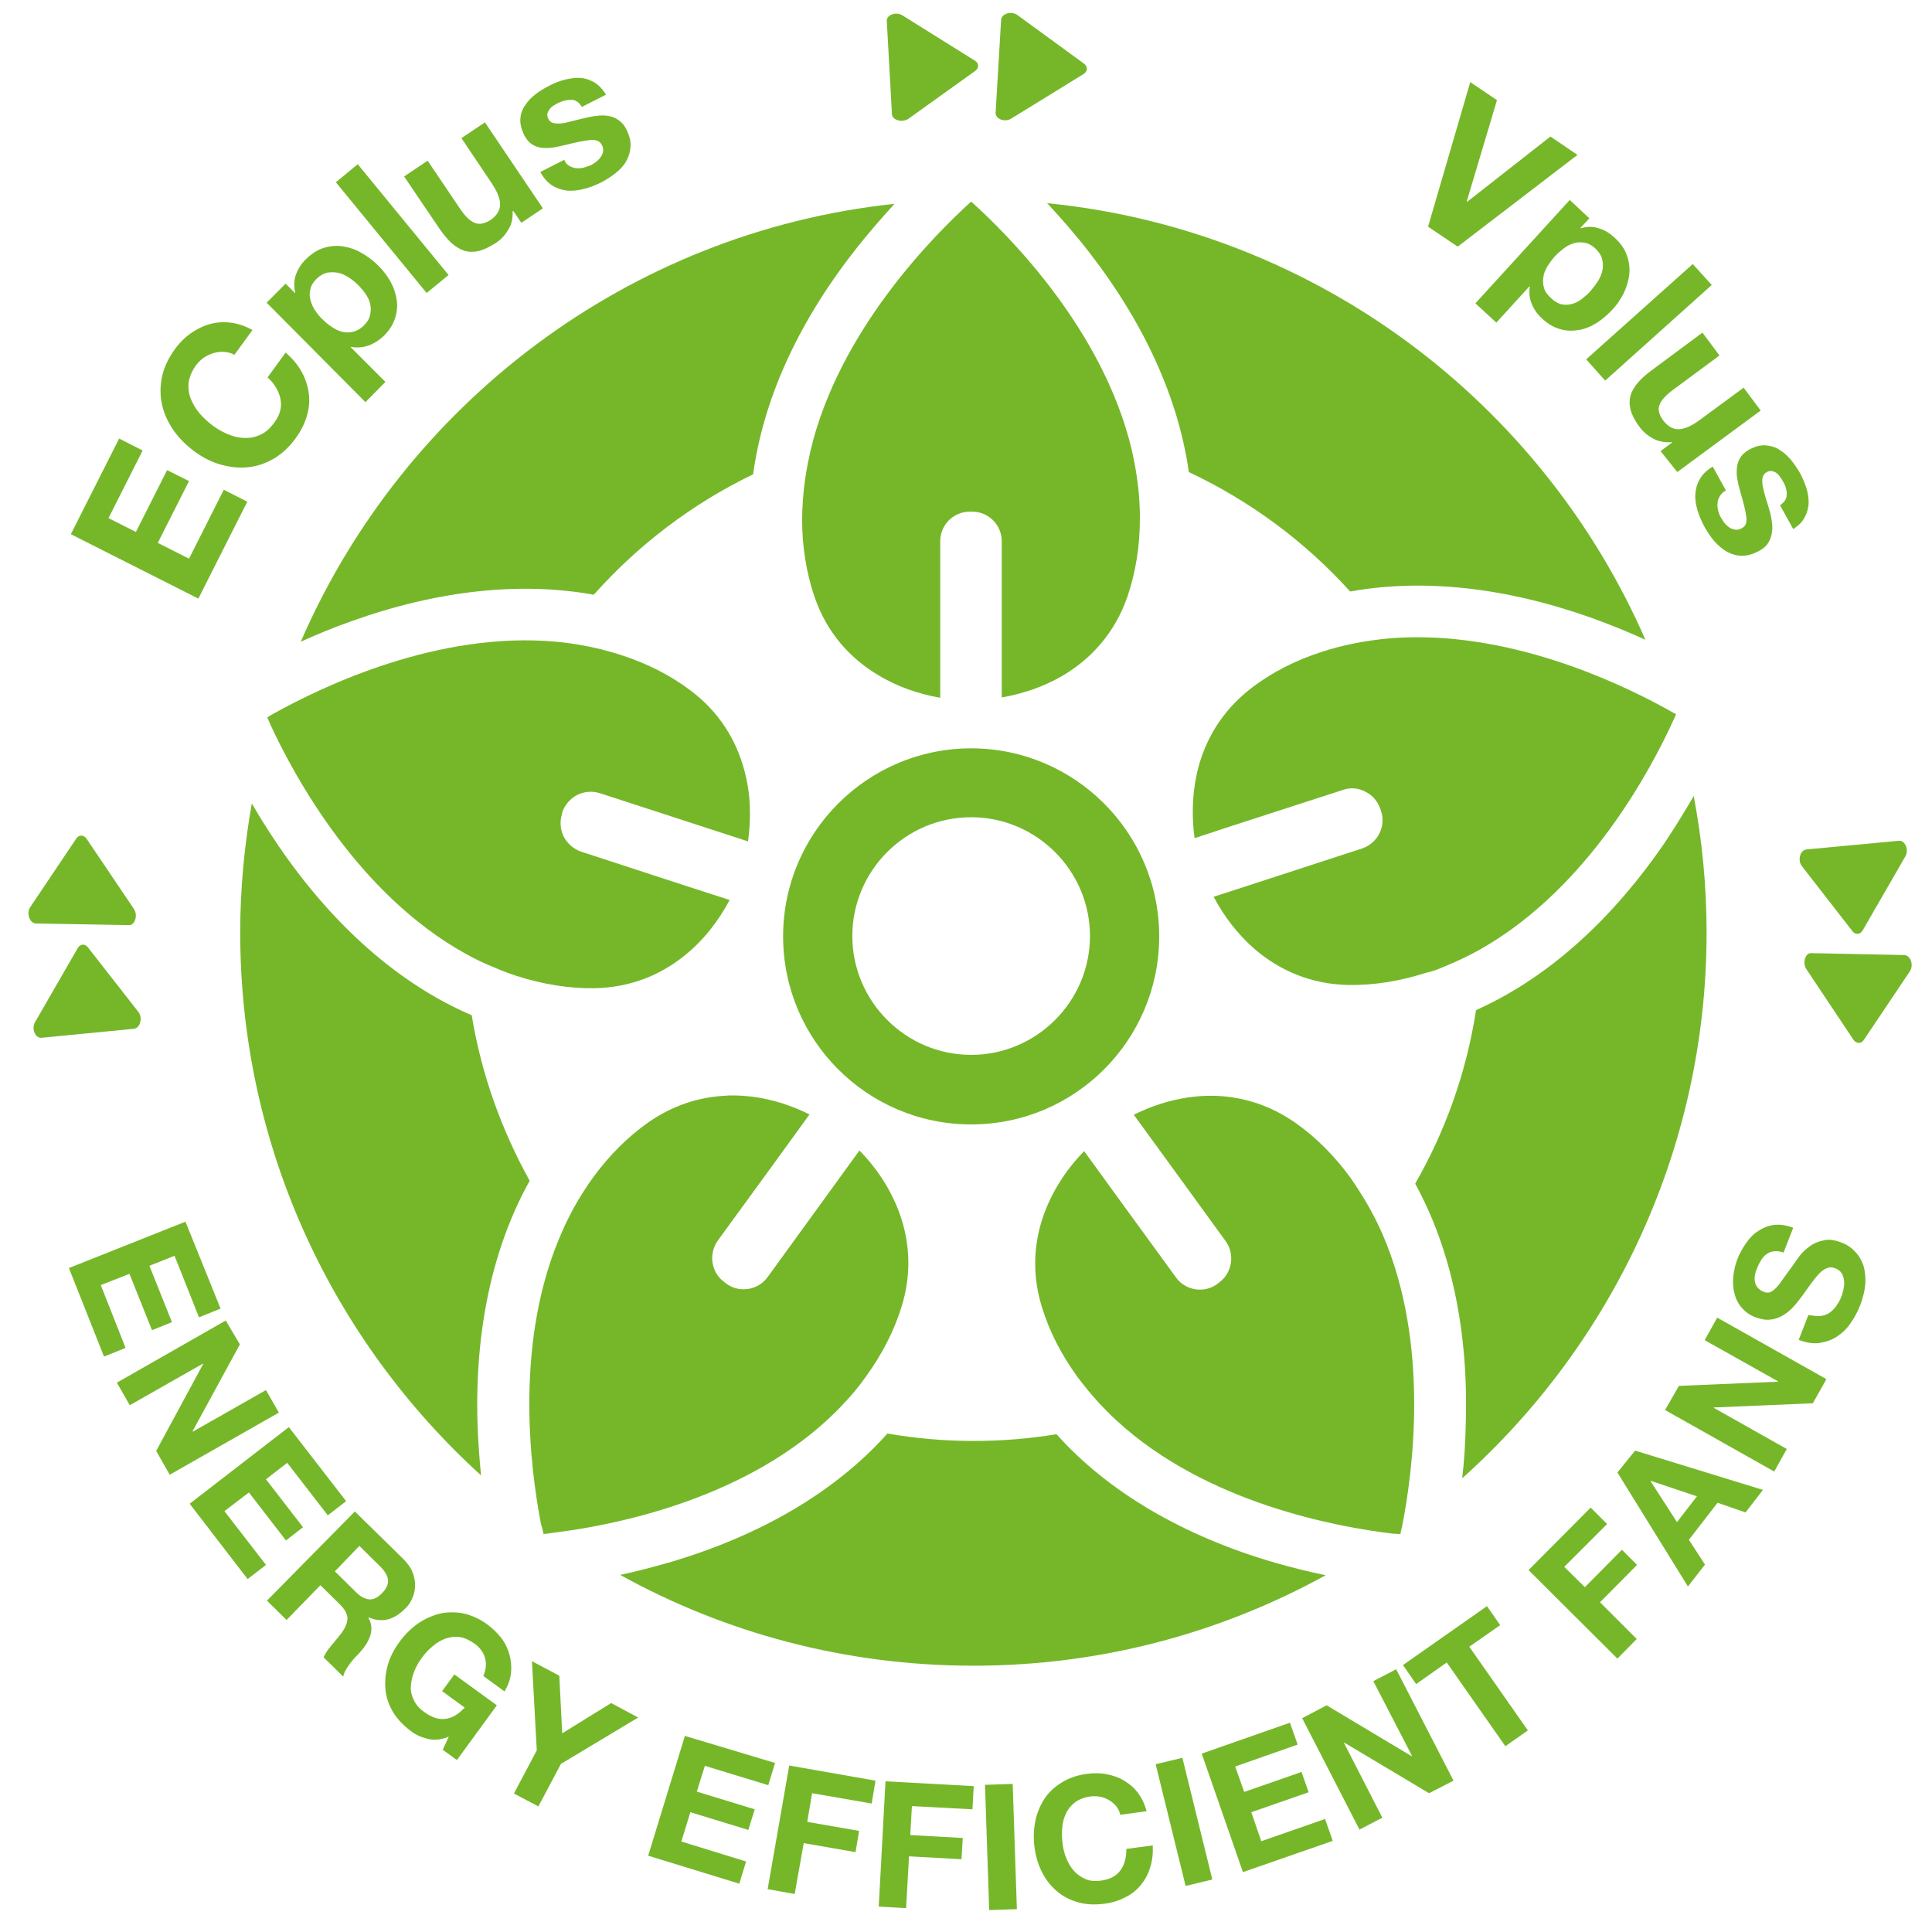
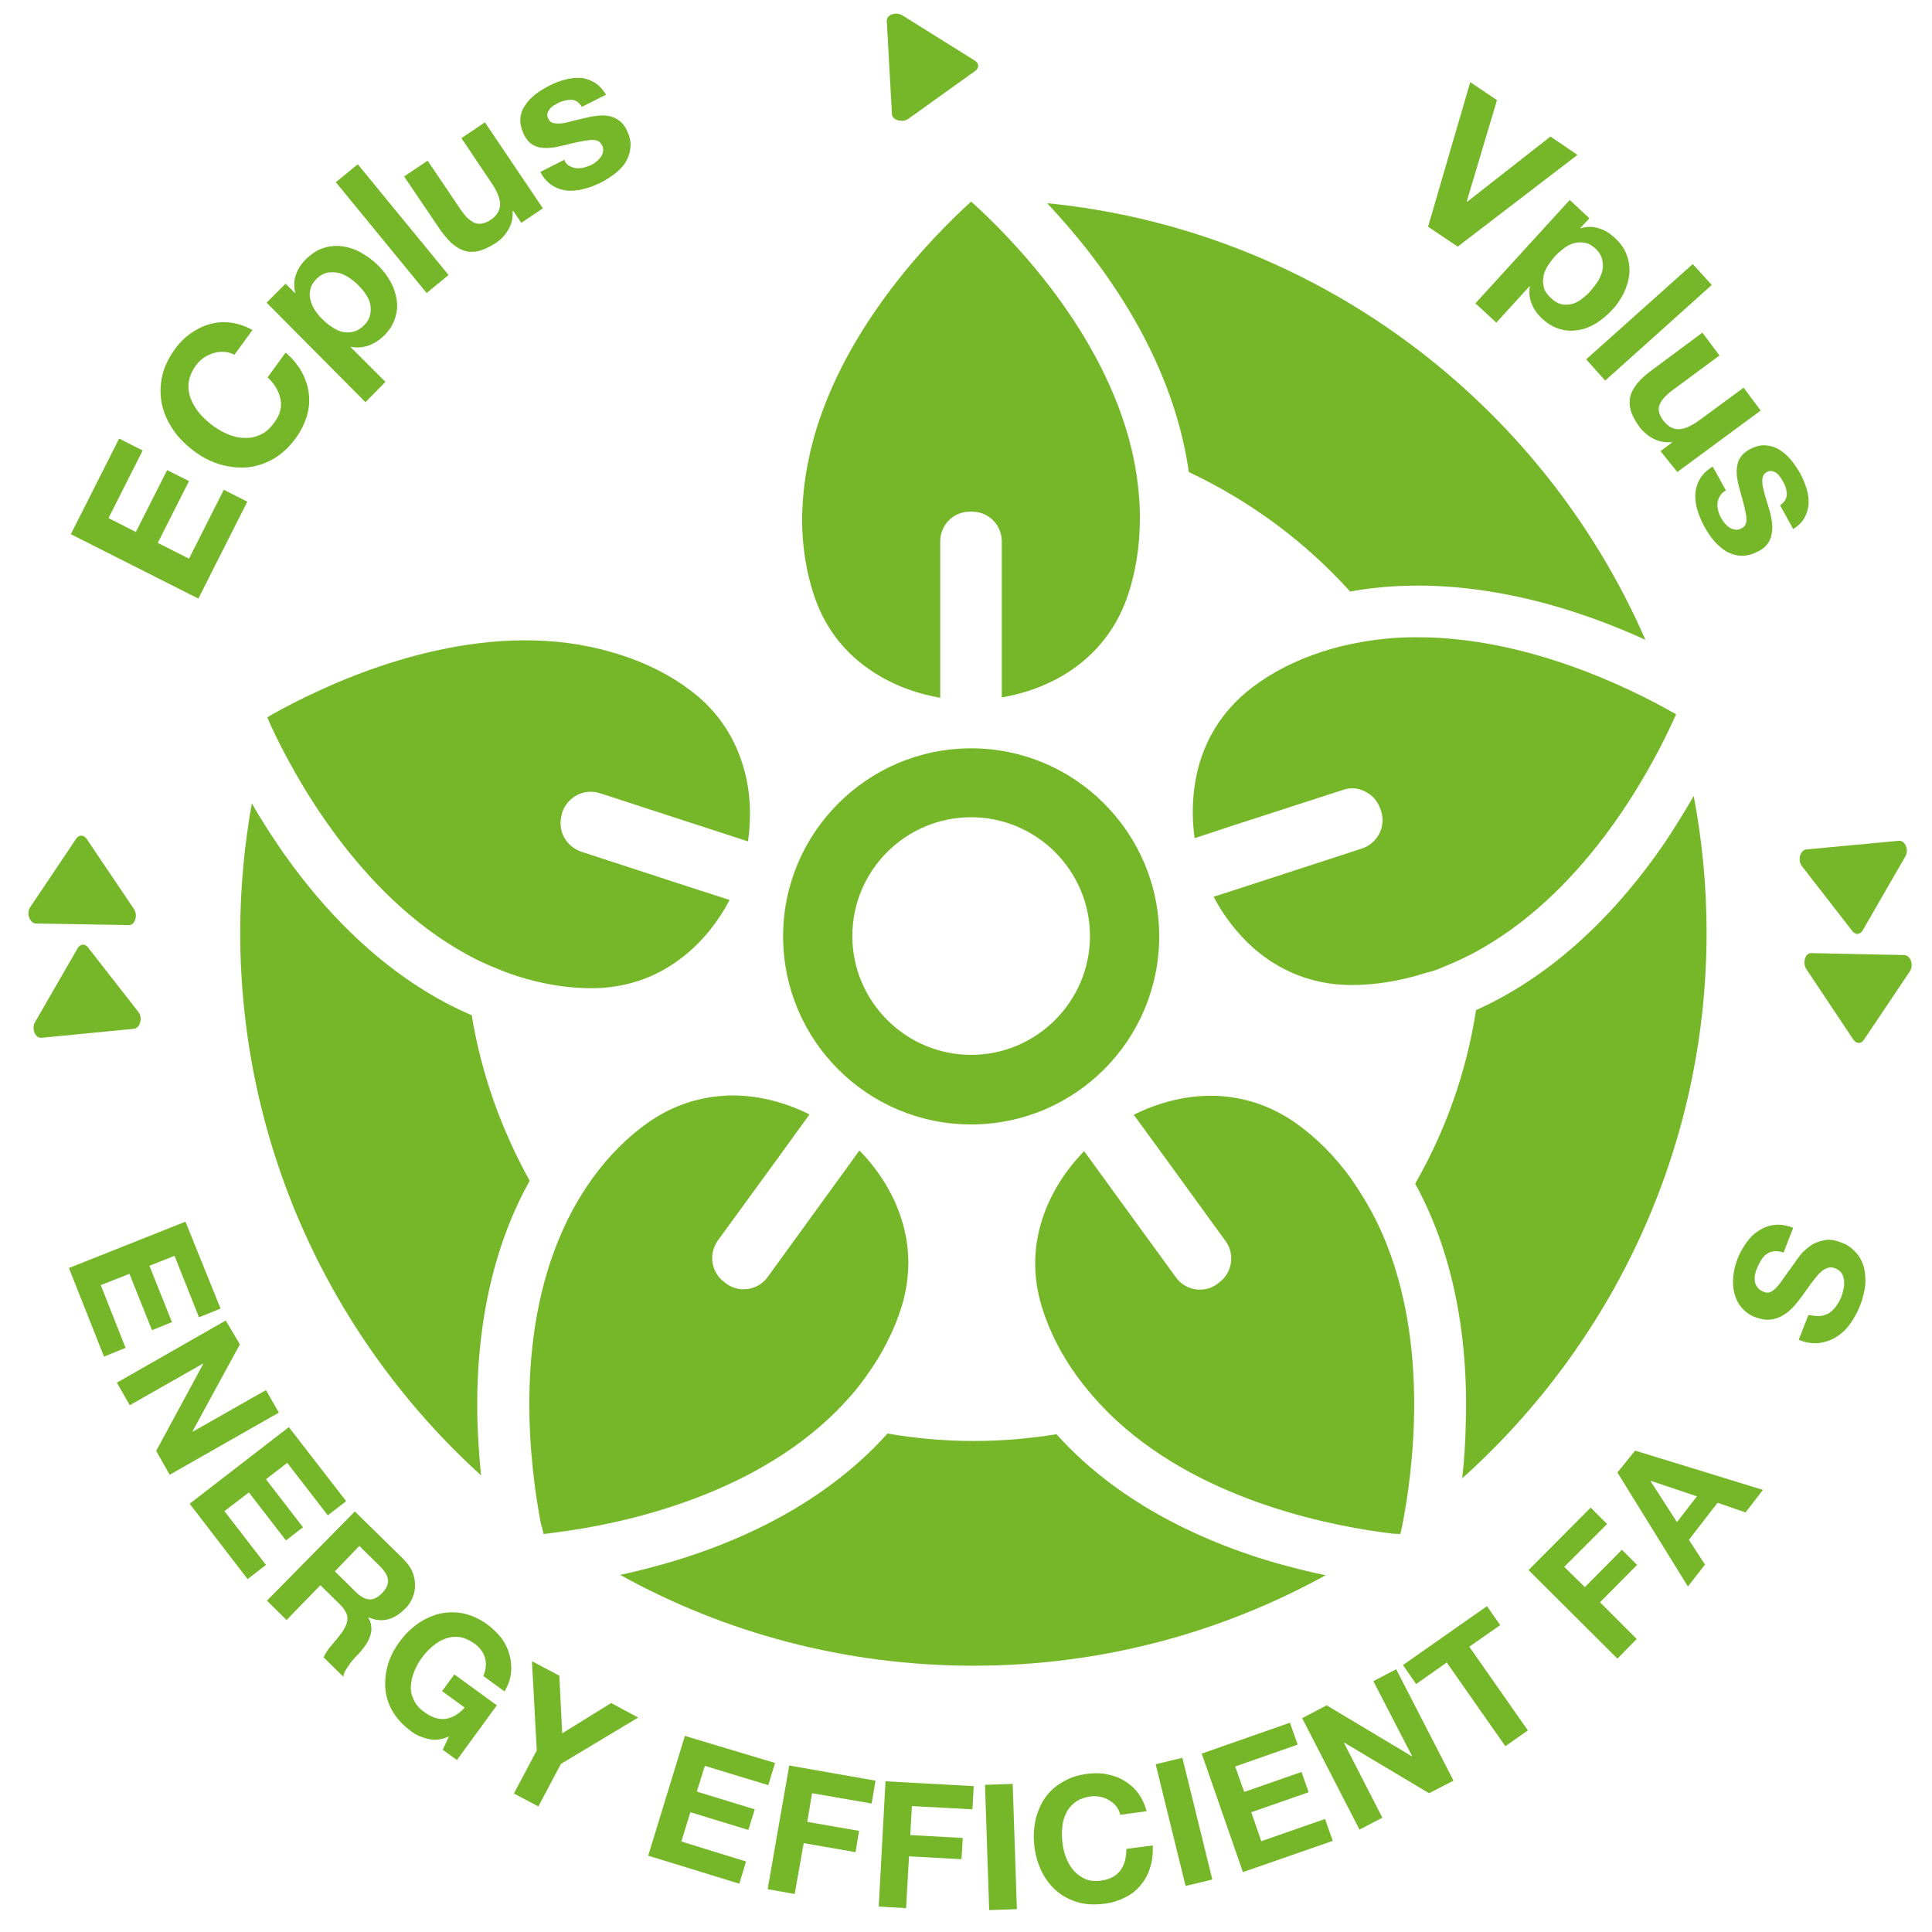
<svg xmlns="http://www.w3.org/2000/svg" version="1.1" id="Layer_1" x="0px" y="0px" viewBox="0 0 600 600" enable-background="new 0 0 600 600" xml:space="preserve">
  <g>
    <path fill="#76B72A" d="M146.5,315.3c-22.4-9.6-43-27.7-60-52.6c-3.1-4.6-5.9-9-8.3-13.2c-2.3,13-3.6,26.4-3.6,40.1   c0,66.8,28.9,126.9,74.8,168.6c-0.5-4.9-0.9-10.3-1.1-16c-0.9-29.1,4.7-54.9,16.2-75.5C155.8,351,149.5,333.7,146.5,315.3z" />
  </g>
  <g>
    <path fill="#76B72A" d="M338.3,78.4c17.2,22.2,27.7,45.5,30.9,68.2c19.1,9,36.1,21.6,50.1,37.1c22.7-4.1,48.3-1.3,75,8.2   c6.1,2.2,11.7,4.5,16.7,6.8C478.8,124.9,408.6,71.4,325.2,63.1C329.3,67.5,333.8,72.6,338.3,78.4z" />
  </g>
  <g>
    <path fill="#76B72A" d="M411.7,489.2c-4.9-1-10.2-2.3-15.8-3.9c-28.5-8.3-51.8-22-67.8-39.9c-8.4,1.4-17,2.1-25.8,2.1   c-9.1,0-18-0.8-26.7-2.3c-16.1,18-39.3,31.7-68,40.1c-5.3,1.5-10.3,2.8-15,3.8c32.5,18,69.9,28.2,109.7,28.2   C342,517.3,379.2,507.1,411.7,489.2z" />
  </g>
  <g>
    <path fill="#76B72A" d="M454.1,459.1c46.5-41.7,75.9-102.3,75.9-169.5c0-14.5-1.4-28.7-4-42.4c-2.6,4.5-5.6,9.4-9,14.5   c-16.7,24.4-36.7,42.2-58.6,52c-3,19.4-9.5,37.5-18.9,53.9c11.2,20.4,16.6,45.9,15.7,74.6C455.1,448.2,454.7,453.9,454.1,459.1z" />
  </g>
  <g>
-     <path fill="#76B72A" d="M93.4,199.3c4.8-2.2,10.1-4.4,15.8-6.4c26.8-9.6,52.5-12.3,75.2-8.2c13.8-15.5,30.6-28.3,49.5-37.4   c3.1-22.9,13.6-46.4,31-68.8c4.4-5.7,8.9-10.8,12.9-15.2C195,72.1,125.3,125.7,93.4,199.3z" />
-   </g>
+     </g>
  <g>
    <path fill="#76B72A" d="M251.7,140c-1.2,5.3-2.1,10.7-2.4,16.2c-0.1,1.6-0.2,3.3-0.2,5c0,8.5,1.3,16.6,3.8,24   c3.9,11.5,11.3,19.4,19.9,24.5c6.1,3.7,12.8,5.9,19.2,7v-11.2v-37.4c0-5.1,4.1-9.2,9.2-9.2h0.7c5.1,0,9.2,4.1,9.2,9.2v37.5v11   c6.3-1.1,12.8-3.2,18.8-6.7c8.7-5.1,16.3-13.1,20.3-24.8c2.5-7.4,3.8-15.5,3.8-24c0-1.5,0-3-0.1-4.5c-0.3-5.9-1.2-11.6-2.5-17.2   c-8.9-37-38-66.2-49.8-76.8C289.8,73.3,260.5,102.8,251.7,140z" />
  </g>
  <g>
    <path fill="#76B72A" d="M448,300.4c4.2-1.7,8.3-3.6,12.1-5.8c33.3-19,52.8-55.9,59.9-71.6c0.2-0.4,0.4-0.8,0.5-1.2   c-0.3-0.2-0.7-0.4-1.1-0.6c-13.4-7.6-45.2-23.3-79.2-23.3c-3,0-6.1,0.1-9.2,0.4c-5.3,0.5-10.7,1.4-16,2.8c-1.5,0.4-2.9,0.8-4.4,1.3   c-8.1,2.6-15.4,6.3-21.6,11c-9.8,7.4-15.1,17-17.3,26.8c-1.5,6.8-1.6,13.8-0.7,20.1l10.6-3.5l35.5-11.5c2.3-0.8,4.8-0.6,7,0.6   c2.2,1.1,3.8,3,4.6,5.4l0.2,0.6c1.6,4.8-1.1,10-5.9,11.6l-35.3,11.5l-10.8,3.5c3.1,5.9,7.4,11.6,12.8,16.3   c7.5,6.4,17.2,10.9,29.2,11.1c7.8,0.1,15.9-1.2,24-3.8C444.8,301.7,446.4,301.1,448,300.4z" />
  </g>
  <g>
    <path fill="#76B72A" d="M434.9,476.4c0.1-0.7,0.3-1.4,0.5-2.2c3.4-17.1,8.7-56.8-6-90.8c-1.4-3.2-3-6.4-4.8-9.5   c-1.6-2.7-3.3-5.4-5.1-8c-5-6.9-10.8-12.7-17.2-17.2c-8.3-5.8-17-8.2-25.4-8.4c-0.3,0-0.6,0-0.9,0c-8.6,0-16.9,2.4-23.9,5.9   l9.4,12.9l19.1,26.3c3,4.1,2.1,9.9-2,12.9l-0.5,0.4c-1.6,1.2-3.5,1.8-5.4,1.8c-0.5,0-1,0-1.5-0.1c-2.4-0.4-4.6-1.7-6-3.7l-19-26.1   l-9.5-13.1c-5.9,6-10.9,13.7-13.5,22.7c-2.2,7.8-2.5,16.5,0.4,25.8c2.3,7.5,6,14.7,11,21.6c2.1,2.8,4.3,5.5,6.6,8   c1.8,1.9,3.6,3.8,5.6,5.6c27.8,25.6,68.2,33,85.8,35.1C433.4,476.3,434.2,476.4,434.9,476.4z" />
  </g>
  <g>
    <path fill="#76B72A" d="M168.8,476.4c1-0.1,2-0.2,3.1-0.4c18.1-2.2,57.9-9.9,85.2-35.2c1.7-1.6,3.4-3.2,5-5   c2.5-2.6,4.8-5.4,6.9-8.4c5-6.9,8.7-14.2,11-21.6c2.8-9.1,2.6-17.7,0.5-25.4c-2.5-9.1-7.6-17-13.6-23.1l-10,13.8l-18.5,25.5   c-1.8,2.5-4.6,3.8-7.5,3.8c-1.9,0-3.8-0.6-5.4-1.8l-0.5-0.4c-2-1.4-3.3-3.6-3.7-6c-0.4-2.4,0.2-4.9,1.6-6.9l18.5-25.4l10-13.8   c-7-3.5-15.2-5.9-23.9-5.9c-0.8,0-1.6,0-2.4,0.1c-7.9,0.4-16.1,2.9-23.8,8.3c-6.4,4.5-12.2,10.3-17.2,17.2c-2.2,3-4.1,6.1-5.9,9.3   c-1.3,2.4-2.5,4.8-3.6,7.3c-15,33.7-10,73.1-6.6,90.9C168.4,474.5,168.6,475.5,168.8,476.4z" />
  </g>
  <g>
    <path fill="#76B72A" d="M174.6,252.3c0.8-2.3,2.4-4.2,4.6-5.4c2.2-1.1,4.7-1.3,7-0.6l33.8,11l12.3,4c1-7,0.9-14.8-1.2-22.3   c-2.5-9.1-7.6-17.8-16.7-24.6c-6.2-4.7-13.5-8.4-21.6-11c-2.1-0.7-4.2-1.2-6.3-1.8c-4.6-1.1-9.2-1.9-13.7-2.3   c-36.7-3.4-72.5,13.8-87.8,22.3c-0.7,0.4-1.4,0.8-2,1.2c0.3,0.7,0.7,1.5,1,2.3c7.6,16.4,27.4,52.7,60.6,71.1c3,1.7,6.2,3.2,9.5,4.5   c2.1,0.9,4.2,1.7,6.4,2.4c8.1,2.6,16.2,3.9,24,3.8c11.3-0.2,20.5-4.1,27.8-9.9c6.2-4.9,10.9-11.1,14.3-17.5l-12.4-4l-33.7-11   c-2.3-0.8-4.2-2.4-5.4-4.6c-1.1-2.2-1.3-4.7-0.6-7L174.6,252.3z" />
  </g>
  <g>
    <path fill="#76B72A" d="M301.6,349.2c32.3,0,58.4-26.2,58.4-58.4s-26.2-58.4-58.4-58.4s-58.4,26.2-58.4,58.4   S269.3,349.2,301.6,349.2z M301.6,253.8c20.3,0,36.9,16.6,36.9,36.9c0,20.3-16.6,36.9-36.9,36.9s-36.9-16.6-36.9-36.9   C264.7,270.4,281.2,253.8,301.6,253.8z" />
  </g>
  <path fill="#76B72A" d="M37,136.2l7.3,3.7l-10.6,21l8.5,4.3l9.7-19.2l6.8,3.4L49,168.6l9.7,4.9l10.8-21.4l7.3,3.7l-15.2,30.1  L22,165.9L37,136.2z" />
  <path fill="#76B72A" d="M69.8,109.3c-1.1-0.1-2.2,0-3.3,0.3c-1.1,0.3-2.1,0.8-3.1,1.4c-1,0.7-1.8,1.5-2.5,2.4  c-1.3,1.8-2,3.5-2.3,5.3c-0.2,1.7,0,3.4,0.6,5c0.6,1.6,1.5,3.1,2.7,4.6c1.2,1.4,2.6,2.7,4.2,3.9c1.5,1.1,3.1,2,4.8,2.7  c1.7,0.7,3.4,1.1,5.1,1.1c1.7,0.1,3.4-0.3,4.9-1c1.6-0.7,3-2,4.3-3.8c1.8-2.4,2.4-4.8,1.9-7.3c-0.5-2.4-1.8-4.7-4-6.7l5.6-7.7  c2.1,1.8,3.8,3.8,5,6c1.2,2.2,1.9,4.4,2.2,6.7c0.3,2.3,0.1,4.6-0.6,7c-0.7,2.3-1.8,4.6-3.4,6.8c-2,2.8-4.3,4.9-6.8,6.4  c-2.6,1.5-5.2,2.4-8,2.7c-2.8,0.3-5.6,0-8.5-0.8c-2.9-0.8-5.6-2.2-8.2-4.1c-2.7-2-4.9-4.2-6.6-6.7c-1.7-2.5-2.9-5.1-3.5-7.9  c-0.6-2.8-0.6-5.6,0-8.5c0.6-2.9,1.9-5.7,3.9-8.5c1.4-2,3.1-3.7,4.9-5c1.9-1.3,3.8-2.3,5.9-2.9c2.1-0.6,4.3-0.8,6.6-0.5  c2.3,0.3,4.5,1,6.8,2.3l-5.6,7.7C72,109.7,70.9,109.4,69.8,109.3z" />
  <path fill="#76B72A" d="M88.7,88.1l2.9,2.9l0.1-0.1c-0.5-2-0.4-3.9,0.2-5.6c0.6-1.7,1.6-3.3,3-4.7c1.8-1.8,3.7-3,5.6-3.6  c2-0.6,3.9-0.8,5.9-0.5c2,0.3,3.9,0.9,5.8,2c1.9,1.1,3.7,2.4,5.3,4c1.5,1.5,2.8,3.2,3.8,5c1,1.8,1.6,3.7,1.9,5.6  c0.3,1.9,0.1,3.8-0.5,5.7c-0.6,1.9-1.7,3.7-3.4,5.4c-1.4,1.4-3,2.4-4.8,3.1c-1.8,0.6-3.6,0.8-5.5,0.4l-0.1,0.1l10.8,10.8l-6.2,6.3  L82.8,94L88.7,88.1z M114.9,97.9c0.3-1.1,0.3-2.2,0.1-3.3c-0.2-1.1-0.7-2.2-1.4-3.2c-0.7-1.1-1.5-2-2.4-2.9s-1.9-1.7-3-2.4  c-1.1-0.7-2.2-1.2-3.3-1.4c-1.1-0.2-2.3-0.2-3.4,0c-1.1,0.3-2.2,0.9-3.2,1.9c-1,1-1.7,2.1-1.9,3.2c-0.3,1.1-0.3,2.2,0,3.3  c0.3,1.1,0.7,2.2,1.4,3.2c0.7,1.1,1.5,2.1,2.5,3c0.9,0.9,1.9,1.7,3,2.4c1.1,0.7,2.2,1.2,3.2,1.4c1.1,0.2,2.2,0.2,3.3-0.1  c1.1-0.3,2.2-0.9,3.2-1.9C114,100.1,114.7,99,114.9,97.9z" />
  <path fill="#76B72A" d="M111.1,51l28.2,34.4l-6.8,5.6l-28.2-34.4L111.1,51z" />
  <path fill="#76B72A" d="M161.9,69.2l-2.5-3.7l-0.2,0.1c0.1,2.2-0.3,4.1-1.4,5.8c-1,1.7-2.3,3.1-3.9,4.1c-2,1.3-3.8,2.1-5.4,2.5  c-1.6,0.3-3.1,0.3-4.5-0.2c-1.4-0.5-2.6-1.3-3.9-2.4c-1.2-1.2-2.4-2.6-3.5-4.2l-11.1-16.4l7.3-4.9l10.2,15.1  c1.5,2.2,2.9,3.6,4.4,4.2c1.4,0.6,3,0.3,4.8-0.8c2-1.3,3-2.9,3.1-4.7c0.1-1.8-0.8-4.1-2.6-6.8l-9.4-14l7.3-4.9l18,26.7L161.9,69.2z" />
  <path fill="#76B72A" d="M176.6,51.4c0.7,0.4,1.4,0.7,2.1,0.8c0.8,0.1,1.5,0.1,2.4-0.1c0.8-0.2,1.6-0.5,2.4-0.8  c0.6-0.3,1.1-0.6,1.7-1.1c0.5-0.4,1-0.9,1.4-1.5c0.4-0.5,0.6-1.1,0.7-1.7c0.1-0.6,0-1.3-0.4-2c-0.6-1.2-1.8-1.7-3.7-1.5  c-1.9,0.2-4.4,0.7-7.5,1.5c-1.3,0.3-2.6,0.6-3.8,0.8c-1.3,0.2-2.5,0.2-3.6,0.1c-1.1-0.1-2.2-0.5-3.1-1.1c-1-0.6-1.7-1.6-2.4-2.8  c-0.9-1.9-1.3-3.6-1.2-5.1c0.1-1.5,0.6-3,1.5-4.2c0.8-1.3,1.9-2.4,3.3-3.5c1.3-1,2.8-1.9,4.4-2.7c1.6-0.8,3.1-1.4,4.8-1.8  c1.6-0.4,3.2-0.6,4.7-0.5c1.5,0.1,2.9,0.6,4.3,1.4c1.3,0.8,2.5,2,3.6,3.8l-7.5,3.8c-0.9-1.5-2-2.2-3.3-2.2c-1.3,0-2.7,0.3-4.1,1  c-0.4,0.2-0.9,0.5-1.4,0.8c-0.5,0.3-0.9,0.7-1.2,1.1c-0.3,0.4-0.6,0.9-0.7,1.4c-0.1,0.5,0,1.1,0.3,1.6c0.3,0.7,0.9,1.2,1.6,1.3  c0.7,0.2,1.6,0.2,2.6,0.1c1-0.1,2.1-0.4,3.2-0.7c1.2-0.3,2.4-0.6,3.7-0.9c1.3-0.3,2.6-0.6,3.8-0.7c1.3-0.2,2.5-0.2,3.7,0  c1.2,0.2,2.2,0.6,3.2,1.3c1,0.7,1.8,1.6,2.5,3c0.9,1.9,1.4,3.7,1.2,5.3c-0.1,1.7-0.6,3.2-1.4,4.6c-0.8,1.4-2,2.6-3.4,3.7  c-1.4,1.1-3,2.1-4.6,2.9c-1.7,0.8-3.4,1.5-5.2,1.9c-1.8,0.5-3.5,0.6-5.1,0.5c-1.6-0.2-3.2-0.7-4.6-1.6c-1.4-0.9-2.7-2.3-3.7-4.2  l7.5-3.8C175.4,50.3,176,51,176.6,51.4z" />
  <g>
    <path fill="#76B72A" d="M443.5,70.4l13.1-44.9l8.3,5.6l-9.4,31.5l0.1,0.1l25.9-20.3l8.4,5.7l-37.2,28.5L443.5,70.4z" />
    <path fill="#76B72A" d="M493.6,67.8l-2.8,3l0.1,0.1c2-0.6,3.8-0.6,5.6,0c1.8,0.5,3.4,1.5,4.8,2.8c1.9,1.7,3.2,3.5,3.9,5.5   c0.7,1.9,1,3.9,0.8,5.9c-0.2,2-0.8,3.9-1.7,5.9c-1,1.9-2.2,3.8-3.8,5.4c-1.5,1.6-3.1,2.9-4.8,4c-1.8,1.1-3.6,1.8-5.5,2.1   c-1.9,0.3-3.8,0.3-5.7-0.3c-1.9-0.5-3.8-1.6-5.5-3.2c-1.5-1.3-2.6-2.9-3.3-4.6c-0.7-1.7-0.9-3.5-0.6-5.4l-0.1-0.1l-10.3,11.3   l-6.5-6l29.3-32.1L493.6,67.8z M484.9,94.5c1.1,0.2,2.2,0.2,3.3-0.1c1.1-0.3,2.1-0.8,3.1-1.6c1-0.8,2-1.6,2.8-2.6s1.6-2,2.3-3.1   c0.6-1.1,1.1-2.2,1.3-3.4c0.2-1.1,0.1-2.3-0.2-3.4c-0.3-1.1-1-2.1-2-3.1c-1.1-1-2.2-1.6-3.3-1.8c-1.1-0.2-2.2-0.2-3.3,0.1   c-1.1,0.3-2.1,0.8-3.2,1.6c-1,0.8-2,1.6-2.9,2.6c-0.9,1-1.6,2-2.3,3.1c-0.6,1.1-1.1,2.2-1.2,3.3c-0.2,1.1-0.1,2.2,0.2,3.3   c0.3,1.1,1,2.1,2.1,3.1C482.7,93.6,483.8,94.2,484.9,94.5z" />
    <path fill="#76B72A" d="M531.6,88.5l-33.1,29.7l-5.9-6.6L525.7,82L531.6,88.5z" />
    <path fill="#76B72A" d="M515.7,140.1l3.6-2.7l-0.1-0.1c-2.2,0.2-4.1-0.2-5.8-1.1c-1.7-0.9-3.2-2.2-4.3-3.7   c-1.4-1.9-2.3-3.7-2.7-5.2c-0.4-1.6-0.4-3.1,0-4.5c0.4-1.4,1.2-2.7,2.3-4c1.1-1.3,2.5-2.5,4.1-3.7l15.9-11.8l5.3,7.1l-14.6,10.8   c-2.1,1.6-3.5,3.1-4,4.5c-0.6,1.4-0.2,3,1,4.7c1.4,1.9,3,2.9,4.8,2.9c1.8,0,4-0.9,6.7-2.9l13.6-10l5.3,7.1l-25.9,19.1L515.7,140.1z   " />
    <path fill="#76B72A" d="M534.1,154.1c-0.4,0.7-0.7,1.4-0.7,2.2c-0.1,0.8,0,1.5,0.2,2.3c0.2,0.8,0.5,1.6,1,2.4   c0.3,0.5,0.7,1.1,1.1,1.6c0.5,0.5,1,1,1.5,1.3c0.5,0.3,1.1,0.5,1.8,0.6c0.6,0.1,1.3-0.1,2-0.5c1.2-0.6,1.6-1.9,1.3-3.8   c-0.3-1.9-0.9-4.3-1.8-7.4c-0.4-1.3-0.7-2.5-0.9-3.8c-0.3-1.3-0.3-2.5-0.2-3.6c0.1-1.1,0.4-2.2,1-3.2c0.6-1,1.5-1.8,2.7-2.5   c1.8-1,3.5-1.5,5.1-1.4c1.6,0.1,3,0.5,4.3,1.3c1.3,0.8,2.5,1.8,3.6,3.1c1.1,1.3,2,2.7,2.9,4.2c0.8,1.5,1.5,3.1,2,4.7   c0.5,1.6,0.7,3.1,0.7,4.7c-0.1,1.5-0.5,3-1.2,4.3c-0.7,1.4-1.9,2.6-3.6,3.7l-4.1-7.4c1.4-0.9,2.1-2.1,2.1-3.4c0-1.3-0.4-2.7-1.2-4   c-0.2-0.4-0.5-0.9-0.9-1.4c-0.3-0.5-0.7-0.9-1.1-1.2c-0.4-0.3-0.9-0.5-1.4-0.6c-0.5-0.1-1.1,0-1.6,0.3c-0.7,0.4-1.1,0.9-1.3,1.7   c-0.2,0.7-0.1,1.6,0,2.6c0.2,1,0.5,2,0.8,3.2c0.4,1.2,0.7,2.4,1.1,3.6c0.4,1.3,0.7,2.5,0.9,3.8c0.2,1.3,0.3,2.5,0.1,3.7   c-0.1,1.2-0.5,2.3-1.1,3.3s-1.6,1.9-2.9,2.6c-1.9,1-3.6,1.5-5.3,1.5c-1.7,0-3.2-0.5-4.6-1.2c-1.4-0.8-2.7-1.9-3.9-3.2   c-1.2-1.4-2.2-2.9-3.1-4.5c-0.9-1.6-1.6-3.3-2.2-5.1c-0.5-1.7-0.8-3.4-0.7-5.1c0.1-1.6,0.5-3.2,1.4-4.7c0.8-1.5,2.2-2.8,4-3.9   l4.1,7.4C535.1,152.8,534.5,153.4,534.1,154.1z" />
  </g>
  <g>
    <path fill="#76B72A" d="M68.5,406.4l-6.7,2.7l-7.6-19.1l-7.8,3.1l7,17.5l-6.2,2.5l-7-17.5l-8.9,3.5l7.7,19.5l-6.7,2.7l-10.9-27.5   l36.2-14.4L68.5,406.4z" />
    <path fill="#76B72A" d="M74.5,417.5l-14.7,27l0.1,0.1l22.7-12.9l4,7L52.7,458l-4.2-7.4l14.6-27l-0.1-0.1l-22.7,12.9l-4-7l33.8-19.3   L74.5,417.5z" />
    <path fill="#76B72A" d="M107.5,466.2l-5.7,4.4l-12.6-16.3l-6.6,5.1l11.5,14.9l-5.3,4.1l-11.5-14.9l-7.6,5.8L82.6,486l-5.7,4.4   l-18-23.4l30.8-23.8L107.5,466.2z" />
    <path fill="#76B72A" d="M125.2,484.1c1.2,1.2,2.2,2.5,2.8,3.9c0.6,1.4,0.9,2.8,0.9,4.2c0,1.4-0.2,2.7-0.8,4   c-0.5,1.3-1.3,2.5-2.4,3.5c-1.6,1.6-3.3,2.7-5.2,3.2c-1.9,0.5-3.9,0.3-6-0.6l-0.1,0.1c0.5,0.9,0.9,1.9,0.9,2.8   c0.1,0.9,0,1.8-0.3,2.7c-0.3,0.9-0.7,1.8-1.2,2.6c-0.5,0.8-1.1,1.6-1.8,2.4c-0.4,0.5-0.9,1-1.5,1.6c-0.6,0.6-1.1,1.3-1.7,2   c-0.5,0.7-1,1.4-1.4,2.1c-0.4,0.7-0.7,1.4-0.8,2.1l-6.1-6c0.5-1.2,1.4-2.5,2.5-3.8c1.1-1.3,2.2-2.6,3.1-3.8   c1.2-1.7,1.8-3.2,1.8-4.5c0-1.3-0.8-2.8-2.3-4.3l-6.1-6L89,503.1l-6.1-6l27.3-27.7L125.2,484.1z M110.6,494.5   c1.4,1.4,2.8,2.1,4.1,2.2c1.3,0.1,2.7-0.6,4-2c1.3-1.3,1.9-2.7,1.8-4c-0.1-1.3-0.9-2.6-2.2-4l-6.7-6.6L104,488L110.6,494.5z" />
    <path fill="#76B72A" d="M132.8,540c-2-0.5-3.7-1.2-5.2-2.4c-2.4-1.8-4.3-3.8-5.6-6c-1.3-2.2-2.1-4.6-2.3-7s0-4.9,0.7-7.4   c0.7-2.5,1.9-4.9,3.6-7.2c1.7-2.4,3.7-4.3,5.8-5.8c2.2-1.5,4.5-2.5,6.9-3.1c2.4-0.5,4.9-0.5,7.4,0c2.5,0.6,5,1.7,7.4,3.5   c1.6,1.2,3,2.6,4.2,4.1c1.2,1.6,2,3.3,2.5,5.1c0.5,1.8,0.7,3.7,0.5,5.7c-0.2,2-0.9,3.9-2,5.8l-6.6-4.8c0.9-2.1,1-4,0.5-5.7   c-0.5-1.7-1.6-3.2-3.3-4.4c-1.6-1.1-3.1-1.8-4.6-2c-1.5-0.2-3,0-4.4,0.5c-1.4,0.5-2.7,1.3-4,2.4c-1.3,1.1-2.4,2.3-3.4,3.7   c-1,1.3-1.7,2.7-2.3,4.2c-0.6,1.5-0.9,3-1,4.4c-0.1,1.5,0.2,2.9,0.9,4.3c0.6,1.4,1.7,2.7,3.3,3.8c2.3,1.7,4.5,2.4,6.6,2.1   c2.1-0.3,4-1.4,5.9-3.5l-7-5.1l3.8-5.2l13.2,9.6l-12.4,17l-4.4-3.2l1.9-4.1C136.9,540.4,134.7,540.5,132.8,540z" />
    <path fill="#76B72A" d="M165.2,515.9l8.5,4.5l0.9,17.9l15.2-9.4l8.4,4.5l-24,14.4l-7,13.2l-7.6-4l7.1-13.4L165.2,515.9z" />
    <path fill="#76B72A" d="M240.7,547.5l-2.1,6.9l-19.7-6l-2.5,8l18,5.5l-2,6.4l-18-5.5l-2.8,9.1l20.1,6.2l-2.1,6.9l-28.3-8.7   l11.4-37.2L240.7,547.5z" />
    <path fill="#76B72A" d="M271.9,553l-1.2,7.1l-18.5-3.2l-1.5,8.9l16.1,2.8l-1.1,6.6l-16.1-2.8l-2.8,15.8l-8.4-1.5l6.7-38.4   L271.9,553z" />
    <path fill="#76B72A" d="M302.4,554.7l-0.4,7.2l-18.8-1l-0.5,9l16.3,0.9l-0.4,6.6l-16.3-0.9l-0.9,16.1l-8.5-0.5l2.1-38.9   L302.4,554.7z" />
    <path fill="#76B72A" d="M314.5,554l1.3,38.9l-8.6,0.3l-1.3-38.9L314.5,554z" />
    <path fill="#76B72A" d="M346.7,561c-0.6-0.7-1.3-1.4-2.2-1.9c-0.8-0.5-1.8-0.9-2.8-1.1c-1-0.2-2-0.2-3.1-0.1   c-1.9,0.3-3.5,0.9-4.7,1.8c-1.2,0.9-2.2,2.1-2.8,3.4c-0.7,1.4-1.1,2.9-1.2,4.5c-0.2,1.6-0.1,3.3,0.1,5c0.2,1.6,0.6,3.2,1.2,4.6   c0.6,1.5,1.4,2.8,2.4,3.9s2.2,1.9,3.6,2.5c1.4,0.6,3.1,0.7,5,0.4c2.6-0.4,4.5-1.4,5.8-3.2s1.8-4,1.8-6.6l8.2-1.1   c0.1,2.4-0.1,4.7-0.8,6.8c-0.6,2.1-1.6,3.9-2.9,5.5c-1.3,1.6-2.9,2.9-4.8,3.8c-1.9,1-4,1.7-6.4,2c-3,0.4-5.7,0.3-8.2-0.4   c-2.5-0.7-4.7-1.8-6.6-3.4s-3.4-3.5-4.6-5.8c-1.2-2.3-2-4.9-2.4-7.7c-0.4-2.9-0.3-5.6,0.2-8.2c0.5-2.6,1.5-4.9,2.8-7   c1.4-2.1,3.2-3.8,5.4-5.1c2.2-1.4,4.8-2.3,7.8-2.7c2.1-0.3,4.2-0.3,6.2,0.1c2,0.4,3.8,1,5.4,2c1.7,1,3.1,2.2,4.3,3.8   s2.1,3.5,2.7,5.7l-8.2,1.1C347.7,562.6,347.3,561.8,346.7,561z" />
    <path fill="#76B72A" d="M367.2,545.9l9.3,37.8l-8.3,2l-9.3-37.8L367.2,545.9z" />
    <path fill="#76B72A" d="M400.6,535l2.4,6.8l-19.4,6.8l2.8,7.9l17.8-6.2l2.2,6.3l-17.8,6.2l3.1,9l19.8-6.9l2.4,6.8l-27.9,9.7   l-12.8-36.8L400.6,535z" />
    <path fill="#76B72A" d="M412,529.6l26.4,15.8l0.1-0.1l-12-23.2l7.1-3.7l17.8,34.6l-7.6,3.9l-26.3-15.7l-0.1,0.1l11.9,23.2l-7.1,3.7   l-17.8-34.6L412,529.6z" />
    <path fill="#76B72A" d="M439.8,523l-4.1-5.9l26.1-18.3l4.1,5.9l-9.6,6.7l18.2,26l-7,4.9l-18.2-26L439.8,523z" />
    <path fill="#76B72A" d="M494,468.2l5.1,5.1l-13.3,13.3l6.4,6.3l11.5-11.6l4.7,4.7l-11.5,11.6l11.4,11.4l-6,6.1l-27.6-27.5   L494,468.2z" />
    <path fill="#76B72A" d="M507.8,450.5l39.7,12.2l-5.4,7l-8.7-3l-8.9,11.5l5,7.7l-5.3,6.8l-21.9-35.4L507.8,450.5z M527,464.7   l-14.3-4.8l-0.1,0.1l8.2,12.7L527,464.7z" />
-     <path fill="#76B72A" d="M521.4,430.4l30.7-1.3l0.1-0.1l-22.8-12.8l3.9-7l33.9,19.1l-4.2,7.5l-30.7,1.3l-0.1,0.1l22.7,12.8l-3.9,7   l-33.9-19.1L521.4,430.4z" />
    <path fill="#76B72A" d="M565.3,408.7c1-0.1,1.9-0.4,2.7-0.9c0.8-0.5,1.5-1.2,2.2-2.1c0.6-0.9,1.2-1.8,1.6-2.9   c0.3-0.7,0.5-1.5,0.7-2.4c0.2-0.9,0.3-1.7,0.2-2.6c-0.1-0.8-0.3-1.6-0.7-2.3c-0.4-0.7-1.1-1.2-2-1.6c-1-0.4-1.9-0.4-2.8,0   c-0.9,0.4-1.7,1-2.5,1.9c-0.8,0.9-1.6,1.9-2.4,3c-0.8,1.2-1.7,2.3-2.5,3.5c-0.9,1.2-1.8,2.4-2.8,3.5s-2.1,2-3.3,2.7   c-1.2,0.7-2.5,1.2-3.9,1.3c-1.4,0.2-2.9-0.1-4.6-0.7c-1.9-0.7-3.3-1.8-4.4-3.1c-1.1-1.3-1.8-2.8-2.2-4.5c-0.4-1.6-0.5-3.4-0.3-5.2   c0.2-1.8,0.6-3.5,1.2-5.1c0.7-1.9,1.7-3.6,2.8-5.2c1.1-1.6,2.4-2.9,3.9-3.8c1.5-1,3.1-1.6,4.9-1.8c1.8-0.2,3.7,0.1,5.8,0.9l-3,7.7   c-1.1-0.4-2.1-0.5-3-0.4c-0.9,0.1-1.6,0.4-2.3,0.9c-0.7,0.5-1.2,1.1-1.7,1.9c-0.5,0.8-0.9,1.6-1.3,2.6c-0.3,0.6-0.4,1.3-0.6,2   c-0.1,0.7-0.1,1.4,0,2c0.1,0.7,0.4,1.3,0.8,1.8c0.4,0.5,1,1,1.7,1.3c0.7,0.3,1.3,0.4,1.9,0.3c0.5-0.1,1.2-0.5,1.8-1.1   c0.7-0.6,1.5-1.6,2.4-2.9c0.9-1.3,2.1-2.9,3.6-5c0.4-0.6,1-1.5,1.8-2.5c0.8-1.1,1.9-2,3.1-2.9c1.2-0.9,2.7-1.5,4.3-1.8   c1.6-0.4,3.5-0.1,5.5,0.7c1.7,0.6,3.1,1.6,4.2,2.8c1.2,1.2,2,2.6,2.6,4.3c0.5,1.7,0.7,3.6,0.6,5.7c-0.2,2.1-0.7,4.4-1.7,6.9   c-0.8,2-1.8,3.8-3,5.5c-1.2,1.7-2.6,3-4.3,4.1c-1.6,1-3.4,1.6-5.4,1.9c-2,0.2-4-0.1-6.3-1l3-7.7   C563.1,408.6,564.3,408.8,565.3,408.7z" />
  </g>
  <g>
-     <path fill="#76B72A" d="M314.1,36.8l22.4-13.8c1.3-0.8,1.4-2.3,0.2-3.2L316,4.7c-1.8-1.4-5-0.5-5.1,1.5L309.2,35   C309.1,37,312.1,38.1,314.1,36.8z" />
    <path fill="#76B72A" d="M282.1,36.9l20.8-14.9c1.2-0.9,1.2-2.4-0.2-3.2L280.3,4.8c-2-1.3-5-0.2-4.9,1.7l1.6,28.9   C277,37.3,280.2,38.2,282.1,36.9z" />
    <path fill="#76B72A" d="M561,301l14.6,21.9c0.9,1.3,2.4,1.3,3.2,0.1l14.3-21.3c1.3-1.9,0.3-5-1.7-5.1l-29-0.6   C560.6,296,559.7,299.1,561,301z" />
    <path fill="#76B72A" d="M559.6,269l15.7,20.2c0.9,1.2,2.4,1.1,3.2-0.3l13.2-22.9c1.2-2,0-5-1.9-4.9l-28.8,2.7   C559,264,558.2,267.2,559.6,269z" />
    <path fill="#76B72A" d="M41.6,282.3l-14.7-21.8c-0.9-1.3-2.4-1.3-3.2-0.1L9.4,281.7c-1.3,1.9-0.2,5,1.7,5.1l29,0.5   C41.9,287.3,42.9,284.3,41.6,282.3z" />
    <path fill="#76B72A" d="M43,314.3l-15.7-20.1c-0.9-1.2-2.4-1.1-3.2,0.3l-13.2,22.9c-1.2,2,0,5,1.9,4.9l28.8-2.8   C43.5,319.3,44.4,316.1,43,314.3z" />
  </g>
</svg>